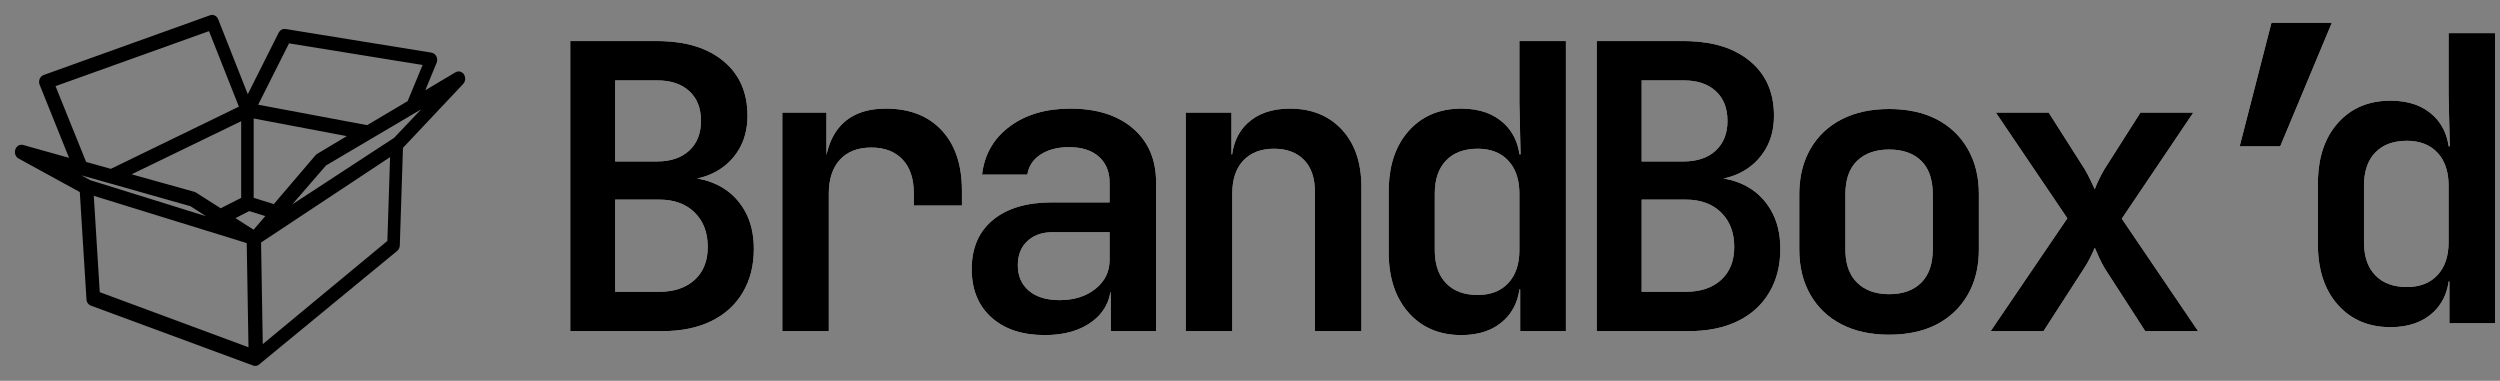
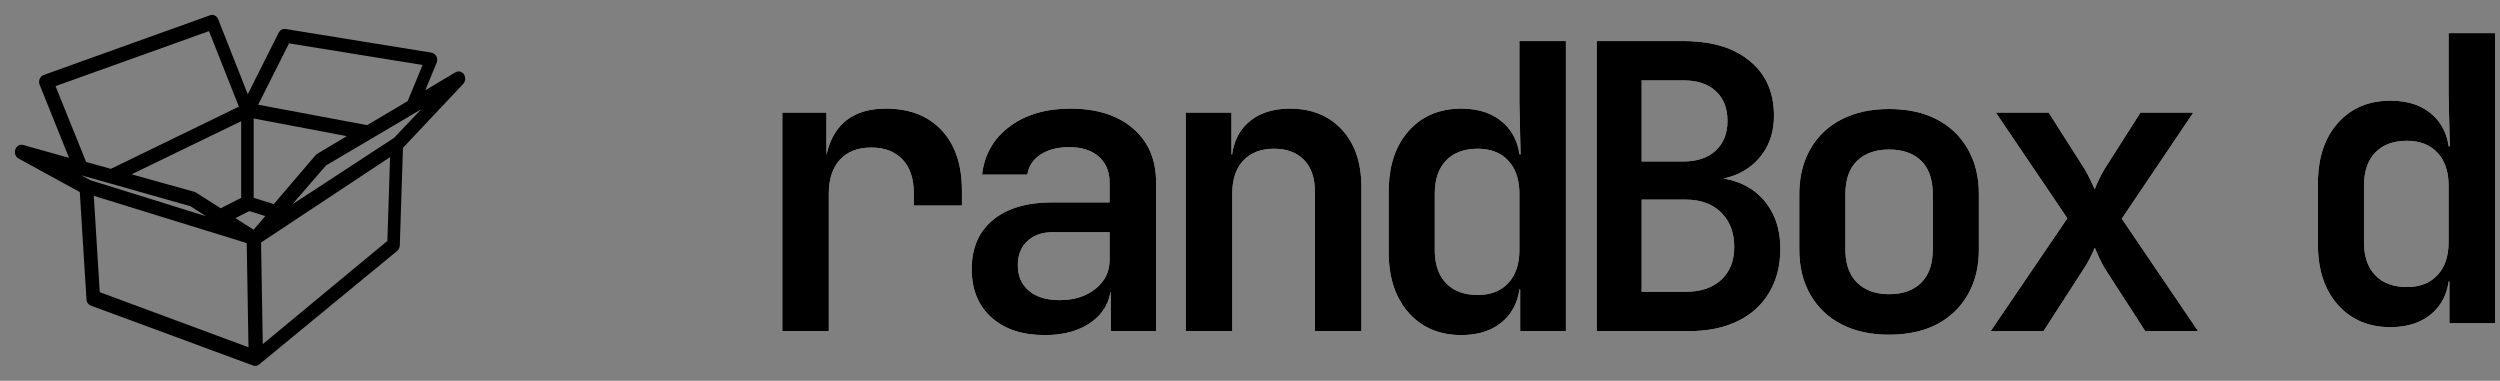
<svg xmlns="http://www.w3.org/2000/svg" xmlns:xlink="http://www.w3.org/1999/xlink" width="151px" height="23px" viewBox="0 0 151 23" version="1.1">
  <rect x="0" y="0" width="151" height="23" fill="#808080" stroke="none" />
  <title>Group 2</title>
  <desc>Created with Sketch.</desc>
  <defs>
-     <path d="M38.7,1.48 L39.031,1.485 C40.556,1.535 41.773,1.933 42.684,2.68 C43.66,3.48 44.148,4.584 44.148,5.992 C44.148,6.776 43.972,7.46 43.62,8.044 C43.268,8.628 42.788,9.08 42.18,9.4 L42.18,9.4 L41.948,9.512 C41.712,9.617 41.463,9.7 41.202,9.76 L41.202,9.76 L41.095,9.781 L41.185,9.795 C41.615,9.873 42.015,10.005 42.384,10.192 C43.048,10.528 43.572,11.024 43.956,11.68 C44.34,12.336 44.532,13.12 44.532,14.032 C44.532,15.04 44.308,15.92 43.86,16.672 C43.412,17.424 42.776,18 41.952,18.4 C41.128,18.8 40.148,19 39.012,19 L39.012,19 L33.444,19 L33.444,1.48 L38.7,1.48 Z M38.82,11.056 L36.156,11.056 L36.156,16.624 L38.82,16.624 C39.716,16.624 40.428,16.384 40.956,15.904 C41.484,15.424 41.748,14.76 41.748,13.912 C41.748,13.048 41.484,12.356 40.956,11.836 C40.428,11.316 39.716,11.056 38.82,11.056 L38.82,11.056 Z M38.7,3.856 L36.156,3.856 L36.156,8.752 L38.676,8.752 C39.508,8.752 40.16,8.532 40.632,8.092 C41.104,7.652 41.34,7.056 41.34,6.304 C41.34,5.536 41.104,4.936 40.632,4.504 C40.16,4.072 39.516,3.856 38.7,3.856 L38.7,3.856 Z" id="path-1" />
    <path d="M49.06,19 L49.06,10.696 C49.06,9.816 49.284,9.132 49.732,8.644 C50.18,8.156 50.812,7.912 51.628,7.912 C52.428,7.912 53.056,8.152 53.512,8.632 C53.968,9.112 54.196,9.8 54.196,10.696 L54.196,10.696 L54.196,11.416 L57.1,11.416 L57.1,10.504 C57.1,8.952 56.692,7.74 55.876,6.868 C55.06,5.996 53.94,5.56 52.516,5.56 C51.284,5.56 50.352,5.924 49.72,6.652 C49.359,7.068 49.101,7.598 48.946,8.241 L48.929,8.32 L48.916,8.32 L48.916,5.8 L46.252,5.8 L46.252,19 L49.06,19 Z" id="path-2" />
    <path d="M63.644,5.56 C65.244,5.56 66.508,5.96 67.436,6.76 C68.364,7.56 68.828,8.648 68.828,10.024 L68.828,10.024 L68.828,19 L66.092,19 L66.092,16.648 L66.067,16.648 L66.057,16.715 C65.927,17.393 65.578,17.951 65.012,18.388 C64.276,18.956 63.308,19.24 62.108,19.24 C60.748,19.24 59.672,18.884 58.88,18.172 C58.088,17.46 57.692,16.488 57.692,15.256 C57.692,13.976 58.12,12.984 58.976,12.28 C59.832,11.576 61.02,11.224 62.54,11.224 L62.54,11.224 L66.02,11.224 L66.02,10.048 L66.014,9.851 C65.975,9.272 65.761,8.81 65.372,8.464 C64.94,8.08 64.34,7.888 63.572,7.888 C62.884,7.888 62.312,8.036 61.856,8.332 C61.4,8.628 61.132,9.032 61.052,9.544 L61.052,9.544 L58.316,9.544 L58.35,9.304 C58.536,8.2 59.081,7.312 59.984,6.64 C60.952,5.92 62.172,5.56 63.644,5.56 Z M66.02,13.024 L62.588,13.024 L62.379,13.031 C61.836,13.066 61.393,13.244 61.052,13.564 C60.668,13.924 60.476,14.408 60.476,15.016 C60.476,15.672 60.7,16.188 61.148,16.564 C61.596,16.94 62.212,17.128 62.996,17.128 C63.876,17.128 64.6,16.9 65.168,16.444 C65.736,15.988 66.02,15.408 66.02,14.704 L66.02,14.704 L66.02,13.024 Z" id="path-3" />
    <path d="M73.428,19 L73.428,10.696 C73.428,9.832 73.652,9.164 74.1,8.692 C74.548,8.22 75.164,7.984 75.948,7.984 C76.716,7.984 77.32,8.208 77.76,8.656 C78.2,9.104 78.42,9.744 78.42,10.576 L78.42,10.576 L78.42,19 L81.228,19 L81.228,10.288 C81.228,8.832 80.836,7.68 80.052,6.832 C79.268,5.984 78.22,5.56 76.908,5.56 C75.82,5.56 74.96,5.86 74.328,6.46 C73.842,6.922 73.543,7.523 73.43,8.264 L73.423,8.32 L73.38,8.32 L73.38,5.8 L70.62,5.8 L70.62,19 L73.428,19 Z" id="path-4" />
    <path d="M93.58,1.48 L93.58,19 L90.82,19 L90.82,16.48 L90.774,16.48 L90.769,16.527 C90.655,17.26 90.352,17.86 89.86,18.328 C89.22,18.936 88.356,19.24 87.268,19.24 C85.94,19.24 84.876,18.788 84.076,17.884 C83.276,16.98 82.876,15.76 82.876,14.224 L82.876,14.224 L82.876,10.576 L82.881,10.273 C82.931,8.879 83.329,7.76 84.076,6.916 C84.876,6.012 85.94,5.56 87.268,5.56 C88.356,5.56 89.22,5.864 89.86,6.472 C90.352,6.94 90.655,7.54 90.769,8.273 L90.769,8.273 L90.774,8.32 L90.844,8.32 L90.772,5.224 L90.772,1.48 L93.58,1.48 Z M88.252,7.984 C87.436,7.984 86.8,8.22 86.344,8.692 C85.888,9.164 85.66,9.832 85.66,10.696 L85.66,10.696 L85.66,14.104 L85.666,14.335 C85.703,15.088 85.929,15.679 86.344,16.108 C86.8,16.58 87.436,16.816 88.252,16.816 C89.036,16.816 89.652,16.576 90.1,16.096 C90.548,15.616 90.772,14.952 90.772,14.104 L90.772,14.104 L90.772,10.696 L90.766,10.469 C90.729,9.729 90.507,9.14 90.1,8.704 C89.652,8.224 89.036,7.984 88.252,7.984 Z" id="path-5" />
    <path d="M149.704,1 L149.704,18.52 L146.944,18.52 L146.944,16 L146.898,16 L146.893,16.047 C146.779,16.78 146.476,17.38 145.984,17.848 C145.344,18.456 144.48,18.76 143.392,18.76 C142.064,18.76 141,18.308 140.2,17.404 C139.4,16.5 139,15.28 139,13.744 L139,13.744 L139,10.096 L139.005,9.793 C139.055,8.399 139.453,7.28 140.2,6.436 C141,5.532 142.064,5.08 143.392,5.08 C144.48,5.08 145.344,5.384 145.984,5.992 C146.476,6.46 146.779,7.06 146.893,7.793 L146.893,7.793 L146.898,7.84 L146.968,7.84 L146.896,4.744 L146.896,1 L149.704,1 Z M144.376,7.504 C143.56,7.504 142.924,7.74 142.468,8.212 C142.012,8.684 141.784,9.352 141.784,10.216 L141.784,10.216 L141.784,13.624 L141.79,13.855 C141.827,14.608 142.053,15.199 142.468,15.628 C142.924,16.1 143.56,16.336 144.376,16.336 C145.16,16.336 145.776,16.096 146.224,15.616 C146.672,15.136 146.896,14.472 146.896,13.624 L146.896,13.624 L146.896,10.216 L146.89,9.989 C146.853,9.249 146.631,8.66 146.224,8.224 C145.776,7.744 145.16,7.504 144.376,7.504 Z" id="path-6" />
-     <path d="M100.7,1.48 L101.031,1.485 C102.556,1.535 103.773,1.933 104.684,2.68 C105.66,3.48 106.148,4.584 106.148,5.992 C106.148,6.776 105.972,7.46 105.62,8.044 C105.268,8.628 104.788,9.08 104.18,9.4 L104.18,9.4 L103.948,9.512 C103.712,9.617 103.463,9.7 103.202,9.76 L103.202,9.76 L103.095,9.781 L103.185,9.795 C103.615,9.873 104.015,10.005 104.384,10.192 C105.048,10.528 105.572,11.024 105.956,11.68 C106.34,12.336 106.532,13.12 106.532,14.032 C106.532,15.04 106.308,15.92 105.86,16.672 C105.412,17.424 104.776,18 103.952,18.4 C103.128,18.8 102.148,19 101.012,19 L101.012,19 L95.444,19 L95.444,1.48 L100.7,1.48 Z M100.82,11.056 L98.156,11.056 L98.156,16.624 L100.82,16.624 C101.716,16.624 102.428,16.384 102.956,15.904 C103.484,15.424 103.748,14.76 103.748,13.912 C103.748,13.048 103.484,12.356 102.956,11.836 C102.428,11.316 101.716,11.056 100.82,11.056 L100.82,11.056 Z M100.7,3.856 L98.156,3.856 L98.156,8.752 L100.676,8.752 C101.508,8.752 102.16,8.532 102.632,8.092 C103.104,7.652 103.34,7.056 103.34,6.304 C103.34,5.536 103.104,4.936 102.632,4.504 C102.16,4.072 101.516,3.856 100.7,3.856 L100.7,3.856 Z" id="path-7" />
+     <path d="M100.7,1.48 L101.031,1.485 C102.556,1.535 103.773,1.933 104.684,2.68 C105.66,3.48 106.148,4.584 106.148,5.992 C106.148,6.776 105.972,7.46 105.62,8.044 C105.268,8.628 104.788,9.08 104.18,9.4 L104.18,9.4 L103.948,9.512 C103.712,9.617 103.463,9.7 103.202,9.76 L103.202,9.76 L103.095,9.781 L103.185,9.795 C103.615,9.873 104.015,10.005 104.384,10.192 C105.048,10.528 105.572,11.024 105.956,11.68 C106.34,12.336 106.532,13.12 106.532,14.032 C106.532,15.04 106.308,15.92 105.86,16.672 C105.412,17.424 104.776,18 103.952,18.4 C103.128,18.8 102.148,19 101.012,19 L101.012,19 L95.444,19 L95.444,1.48 L100.7,1.48 Z M100.82,11.056 L98.156,11.056 L98.156,16.624 L100.82,16.624 C101.716,16.624 102.428,16.384 102.956,15.904 C103.484,15.424 103.748,14.76 103.748,13.912 C103.748,13.048 103.484,12.356 102.956,11.836 C102.428,11.316 101.716,11.056 100.82,11.056 L100.82,11.056 M100.7,3.856 L98.156,3.856 L98.156,8.752 L100.676,8.752 C101.508,8.752 102.16,8.532 102.632,8.092 C103.104,7.652 103.34,7.056 103.34,6.304 C103.34,5.536 103.104,4.936 102.632,4.504 C102.16,4.072 101.516,3.856 100.7,3.856 L100.7,3.856 Z" id="path-7" />
    <path d="M113.1,5.584 C114.22,5.584 115.18,5.792 115.98,6.208 C116.78,6.624 117.404,7.22 117.852,7.996 C118.3,8.772 118.524,9.68 118.524,10.72 L118.524,10.72 L118.524,14.056 L118.517,14.369 C118.477,15.294 118.255,16.106 117.852,16.804 C117.404,17.58 116.78,18.176 115.98,18.592 C115.18,19.008 114.22,19.216 113.1,19.216 C111.996,19.216 111.04,19.008 110.232,18.592 C109.424,18.176 108.796,17.58 108.348,16.804 C107.9,16.028 107.676,15.112 107.676,14.056 L107.676,14.056 L107.676,10.744 L107.683,10.431 C107.723,9.506 107.945,8.694 108.348,7.996 C108.796,7.22 109.424,6.624 110.232,6.208 C111.04,5.792 111.996,5.584 113.1,5.584 Z M113.1,8.032 C112.284,8.032 111.64,8.26 111.168,8.716 C110.696,9.172 110.46,9.848 110.46,10.744 L110.46,10.744 L110.46,14.056 L110.466,14.291 C110.505,15.056 110.739,15.65 111.168,16.072 C111.64,16.536 112.284,16.768 113.1,16.768 C113.932,16.768 114.58,16.536 115.044,16.072 C115.508,15.608 115.74,14.936 115.74,14.056 L115.74,14.056 L115.74,10.744 L115.734,10.505 C115.696,9.727 115.466,9.131 115.044,8.716 C114.58,8.26 113.932,8.032 113.1,8.032 Z" id="path-8" />
    <path d="M122.428,19 L124.876,15.208 C125.004,15.016 125.128,14.8 125.248,14.56 C125.368,14.32 125.46,14.12 125.524,13.96 C125.588,14.12 125.676,14.32 125.788,14.56 C125.9,14.8 126.012,15.016 126.124,15.208 L126.124,15.208 L128.572,19 L131.764,19 L127.156,12.208 L131.476,5.8 L128.284,5.8 L126.1,9.232 C125.988,9.424 125.876,9.636 125.764,9.868 C125.652,10.1 125.572,10.288 125.524,10.432 C125.46,10.288 125.372,10.1 125.26,9.868 C125.148,9.636 125.036,9.424 124.924,9.232 L124.924,9.232 L122.74,5.8 L119.548,5.8 L123.868,12.184 L119.236,19 L122.428,19 Z" id="path-9" />
-     <polygon id="path-10" points="136.724 7.84 139.844 0.376 136.196 0.376 134.276 7.84" />
  </defs>
  <g id="Page-1" stroke="none" stroke-width="1" fill="none" fill-rule="evenodd">
    <g id="Group-2" transform="translate(1, 1)" fill-rule="nonzero">
      <g id="Group" fill="#000000" stroke="#000000" stroke-width="0.2">
        <path d="M14.667,13.595 L14.775,19.994 L22.496,13.6 L22.667,8.299 L14.667,13.595 Z M22.867,7.404 L25,5.156 L24.093,5.69 L24.087,5.694 L24.081,5.698 L24.074,5.702 L24.068,5.706 L21.416,7.27 C21.403,7.28 21.389,7.288 21.375,7.294 L18.625,8.917 L16.111,11.82 L22.867,7.404 Z M4.405,9.973 L12.111,12.371 L10.548,11.363 L5.717,9.995 L5.716,9.995 L5.709,9.993 L5.702,9.991 L5.695,9.989 L5.688,9.987 L5.681,9.985 L3.894,9.479 L3.887,9.477 L3.111,9.258 L4.405,9.973 L4.405,9.973 Z M14.001,13.609 L4.556,10.689 L4.929,16.718 L14.111,20.12 L14.001,13.609 Z M5.703,9.305 L13.556,5.491 L11.681,0.754 L2.222,4.144 L4.127,8.864 L5.703,9.305 L5.703,9.305 Z M14.444,5.398 L21.193,6.665 L23.701,5.178 L24.667,2.846 L16.4,1.509 L14.444,5.398 L14.444,5.398 Z M20.222,7.173 L14.222,6.036 L14.222,11.021 L15.571,11.443 L18.133,8.442 C18.16,8.41 18.192,8.386 18.226,8.369 L20.222,7.173 L20.222,7.173 Z M13.667,6.162 L6.667,9.553 L10.713,10.683 C10.748,10.692 10.78,10.709 10.808,10.73 L12.325,11.695 L13.667,11.013 L13.667,6.162 L13.667,6.162 Z M15.2,12 L14.047,11.642 L13.022,12.165 L14.336,13.005 L15.2,12 Z M3.339,8.685 L1.475,4.05 C1.425,3.872 1.512,3.681 1.669,3.625 L11.722,0.016 C11.865,-0.036 12.023,0.041 12.085,0.2 L13.955,4.935 L15.913,1.036 C15.968,0.908 16.092,0.829 16.224,0.849 L25.049,2.279 C25.078,2.285 25.106,2.294 25.134,2.309 C25.283,2.388 25.348,2.589 25.278,2.758 L24.48,4.691 L26.563,3.453 C26.709,3.367 26.89,3.431 26.966,3.596 C27.029,3.733 27.001,3.897 26.906,3.999 L23.24,7.889 L23.048,13.816 C23.045,13.924 22.997,14.018 22.925,14.078 L14.605,20.923 L14.6,20.929 L14.594,20.933 L14.591,20.936 L14.588,20.938 L14.585,20.941 L14.582,20.943 L14.578,20.946 L14.576,20.947 L14.572,20.95 L14.57,20.952 L14.565,20.955 L14.552,20.963 L14.551,20.964 L14.545,20.967 L14.545,20.967 L14.538,20.97 L14.538,20.971 L14.532,20.974 L14.532,20.974 L14.525,20.977 L14.512,20.982 L14.511,20.982 L14.505,20.985 L14.504,20.985 L14.498,20.988 L14.497,20.988 L14.491,20.99 L14.49,20.99 L14.484,20.992 L14.483,20.992 L14.477,20.993 L14.476,20.993 L14.47,20.995 L14.469,20.995 L14.448,20.998 L14.447,20.998 L14.441,20.999 L14.44,20.999 L14.404,21 L14.397,21 L14.397,21 L14.389,20.999 L14.389,20.999 L14.368,20.996 L14.367,20.996 L14.34,20.989 L14.338,20.989 L14.333,20.987 L14.33,20.986 L14.326,20.985 L14.323,20.984 L14.319,20.982 L4.536,17.371 L4.529,17.368 L4.528,17.368 L4.522,17.365 L4.508,17.36 L4.506,17.359 L4.502,17.356 L4.499,17.355 L4.495,17.353 L4.492,17.352 L4.489,17.35 L4.485,17.348 L4.479,17.344 L4.476,17.342 L4.472,17.34 L4.469,17.338 L4.447,17.322 L4.445,17.32 L4.441,17.317 L4.44,17.316 L4.424,17.302 L4.423,17.3 L4.417,17.295 L4.413,17.291 L4.412,17.289 L4.408,17.285 L4.407,17.283 L4.397,17.272 L4.393,17.267 L4.393,17.266 L4.389,17.261 L4.388,17.259 L4.384,17.254 L4.383,17.253 L4.38,17.248 L4.379,17.246 L4.376,17.241 L4.375,17.24 L4.371,17.234 L4.371,17.233 L4.367,17.227 L4.367,17.226 L4.364,17.221 L4.363,17.219 L4.36,17.214 L4.359,17.212 L4.356,17.207 L4.356,17.205 L4.353,17.199 L4.352,17.197 L4.35,17.192 L4.349,17.19 L4.347,17.185 L4.346,17.183 L4.344,17.177 L4.343,17.175 L4.341,17.17 L4.34,17.167 L4.339,17.162 L4.338,17.159 L4.337,17.154 L4.335,17.152 L4.334,17.147 L4.333,17.144 L4.332,17.139 L4.331,17.136 L4.33,17.131 L4.329,17.127 L4.328,17.123 L4.328,17.119 L4.327,17.115 L4.326,17.111 L4.326,17.107 L4.325,17.102 L4.324,17.099 L4.324,17.094 L4.323,17.091 L4.323,17.085 L4.322,17.083 L4.322,17.077 L4.322,17.074 L4.321,17.068 L4.321,17.066 L4.321,17.058 L4.321,17.057 L3.916,10.539 L0.169,8.486 C0.02,8.405 -0.042,8.203 0.03,8.034 C0.093,7.884 0.243,7.812 0.379,7.855 L3.339,8.685 L3.339,8.685 Z" id="Shape" />
      </g>
      <g id="Combined-Shape">
        <use fill="#FFFFFF" xlink:href="#path-1" />
        <use fill="#000000" xlink:href="#path-1" />
      </g>
      <g id="Path">
        <use fill="#FFFFFF" xlink:href="#path-2" />
        <use fill="#000000" xlink:href="#path-2" />
      </g>
      <g id="Combined-Shape">
        <use fill="#FFFFFF" xlink:href="#path-3" />
        <use fill="#000000" xlink:href="#path-3" />
      </g>
      <g id="Path">
        <use fill="#FFFFFF" xlink:href="#path-4" />
        <use fill="#000000" xlink:href="#path-4" />
      </g>
      <g id="Combined-Shape">
        <use fill="#FFFFFF" xlink:href="#path-5" />
        <use fill="#000000" xlink:href="#path-5" />
      </g>
      <g id="Combined-Shape">
        <use fill="#FFFFFF" xlink:href="#path-6" />
        <use fill="#000000" xlink:href="#path-6" />
      </g>
      <g id="Combined-Shape">
        <use fill="#FFFFFF" xlink:href="#path-7" />
        <use fill="#000000" xlink:href="#path-7" />
      </g>
      <g id="Combined-Shape">
        <use fill="#FFFFFF" xlink:href="#path-8" />
        <use fill="#000000" xlink:href="#path-8" />
      </g>
      <g id="Path">
        <use fill="#FFFFFF" xlink:href="#path-9" />
        <use fill="#000000" xlink:href="#path-9" />
      </g>
      <g id="Path">
        <use fill="#FFFFFF" xlink:href="#path-10" />
        <use fill="#000000" xlink:href="#path-10" />
      </g>
    </g>
  </g>
</svg>